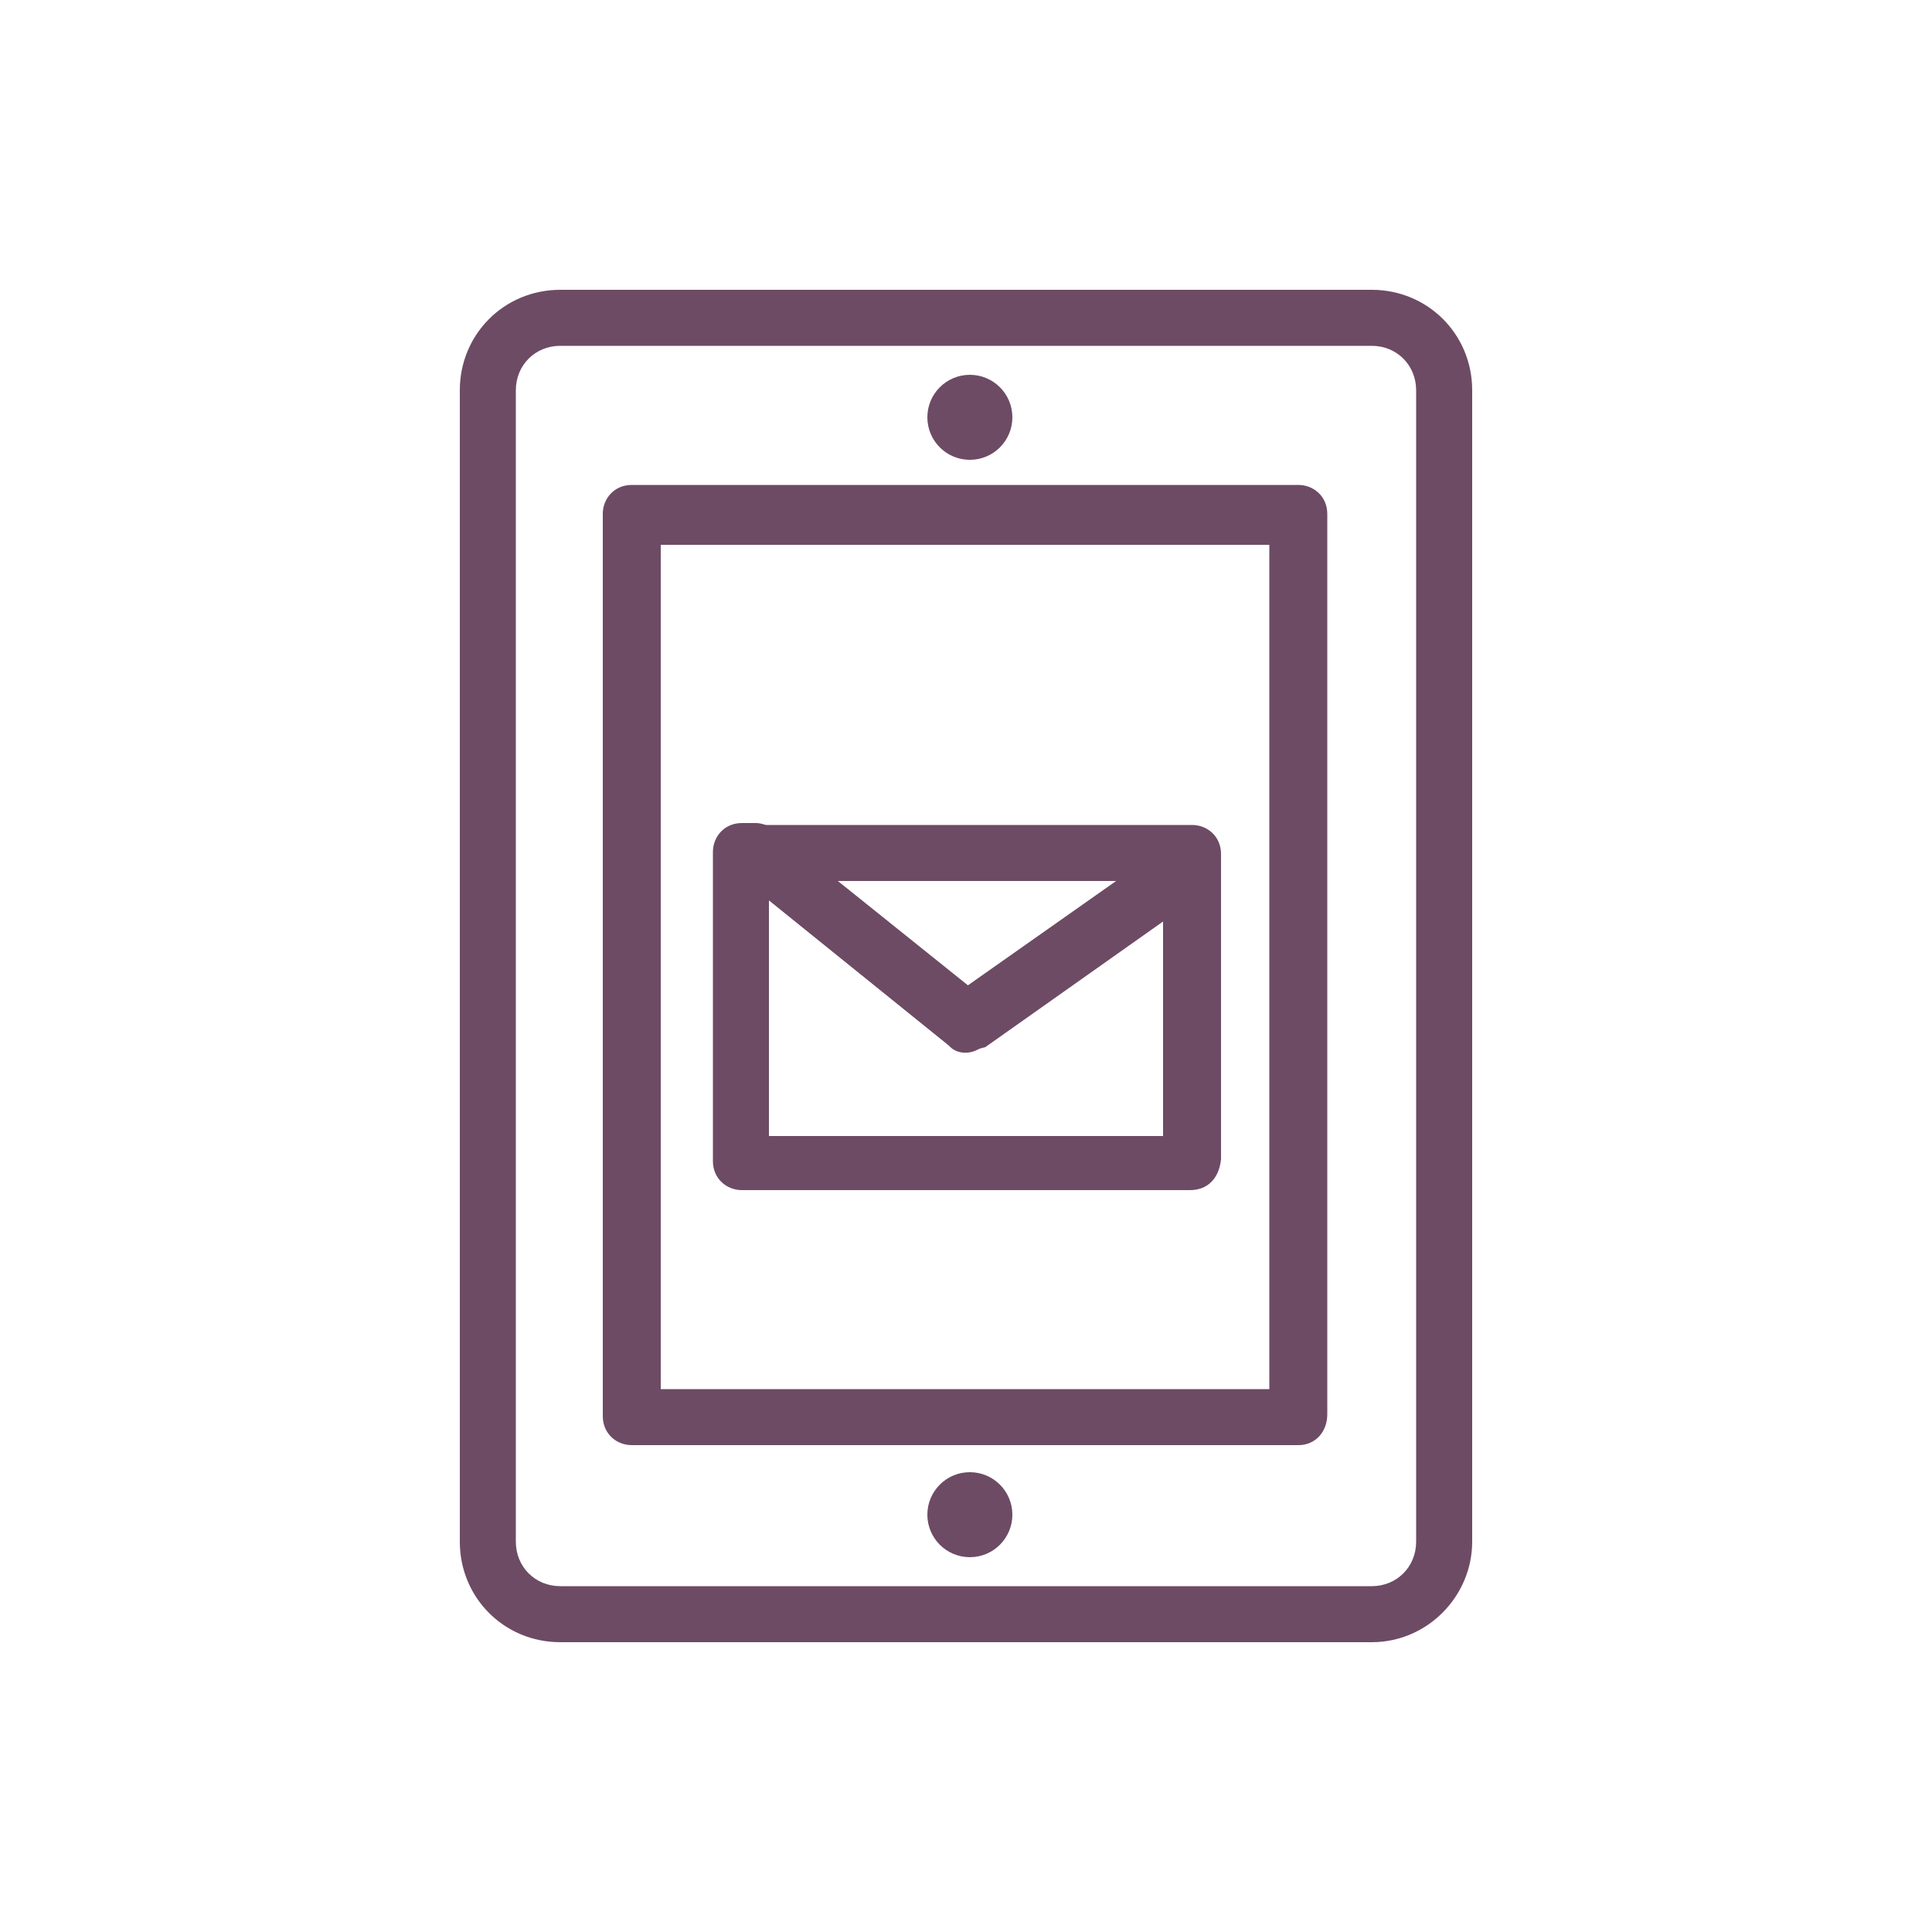
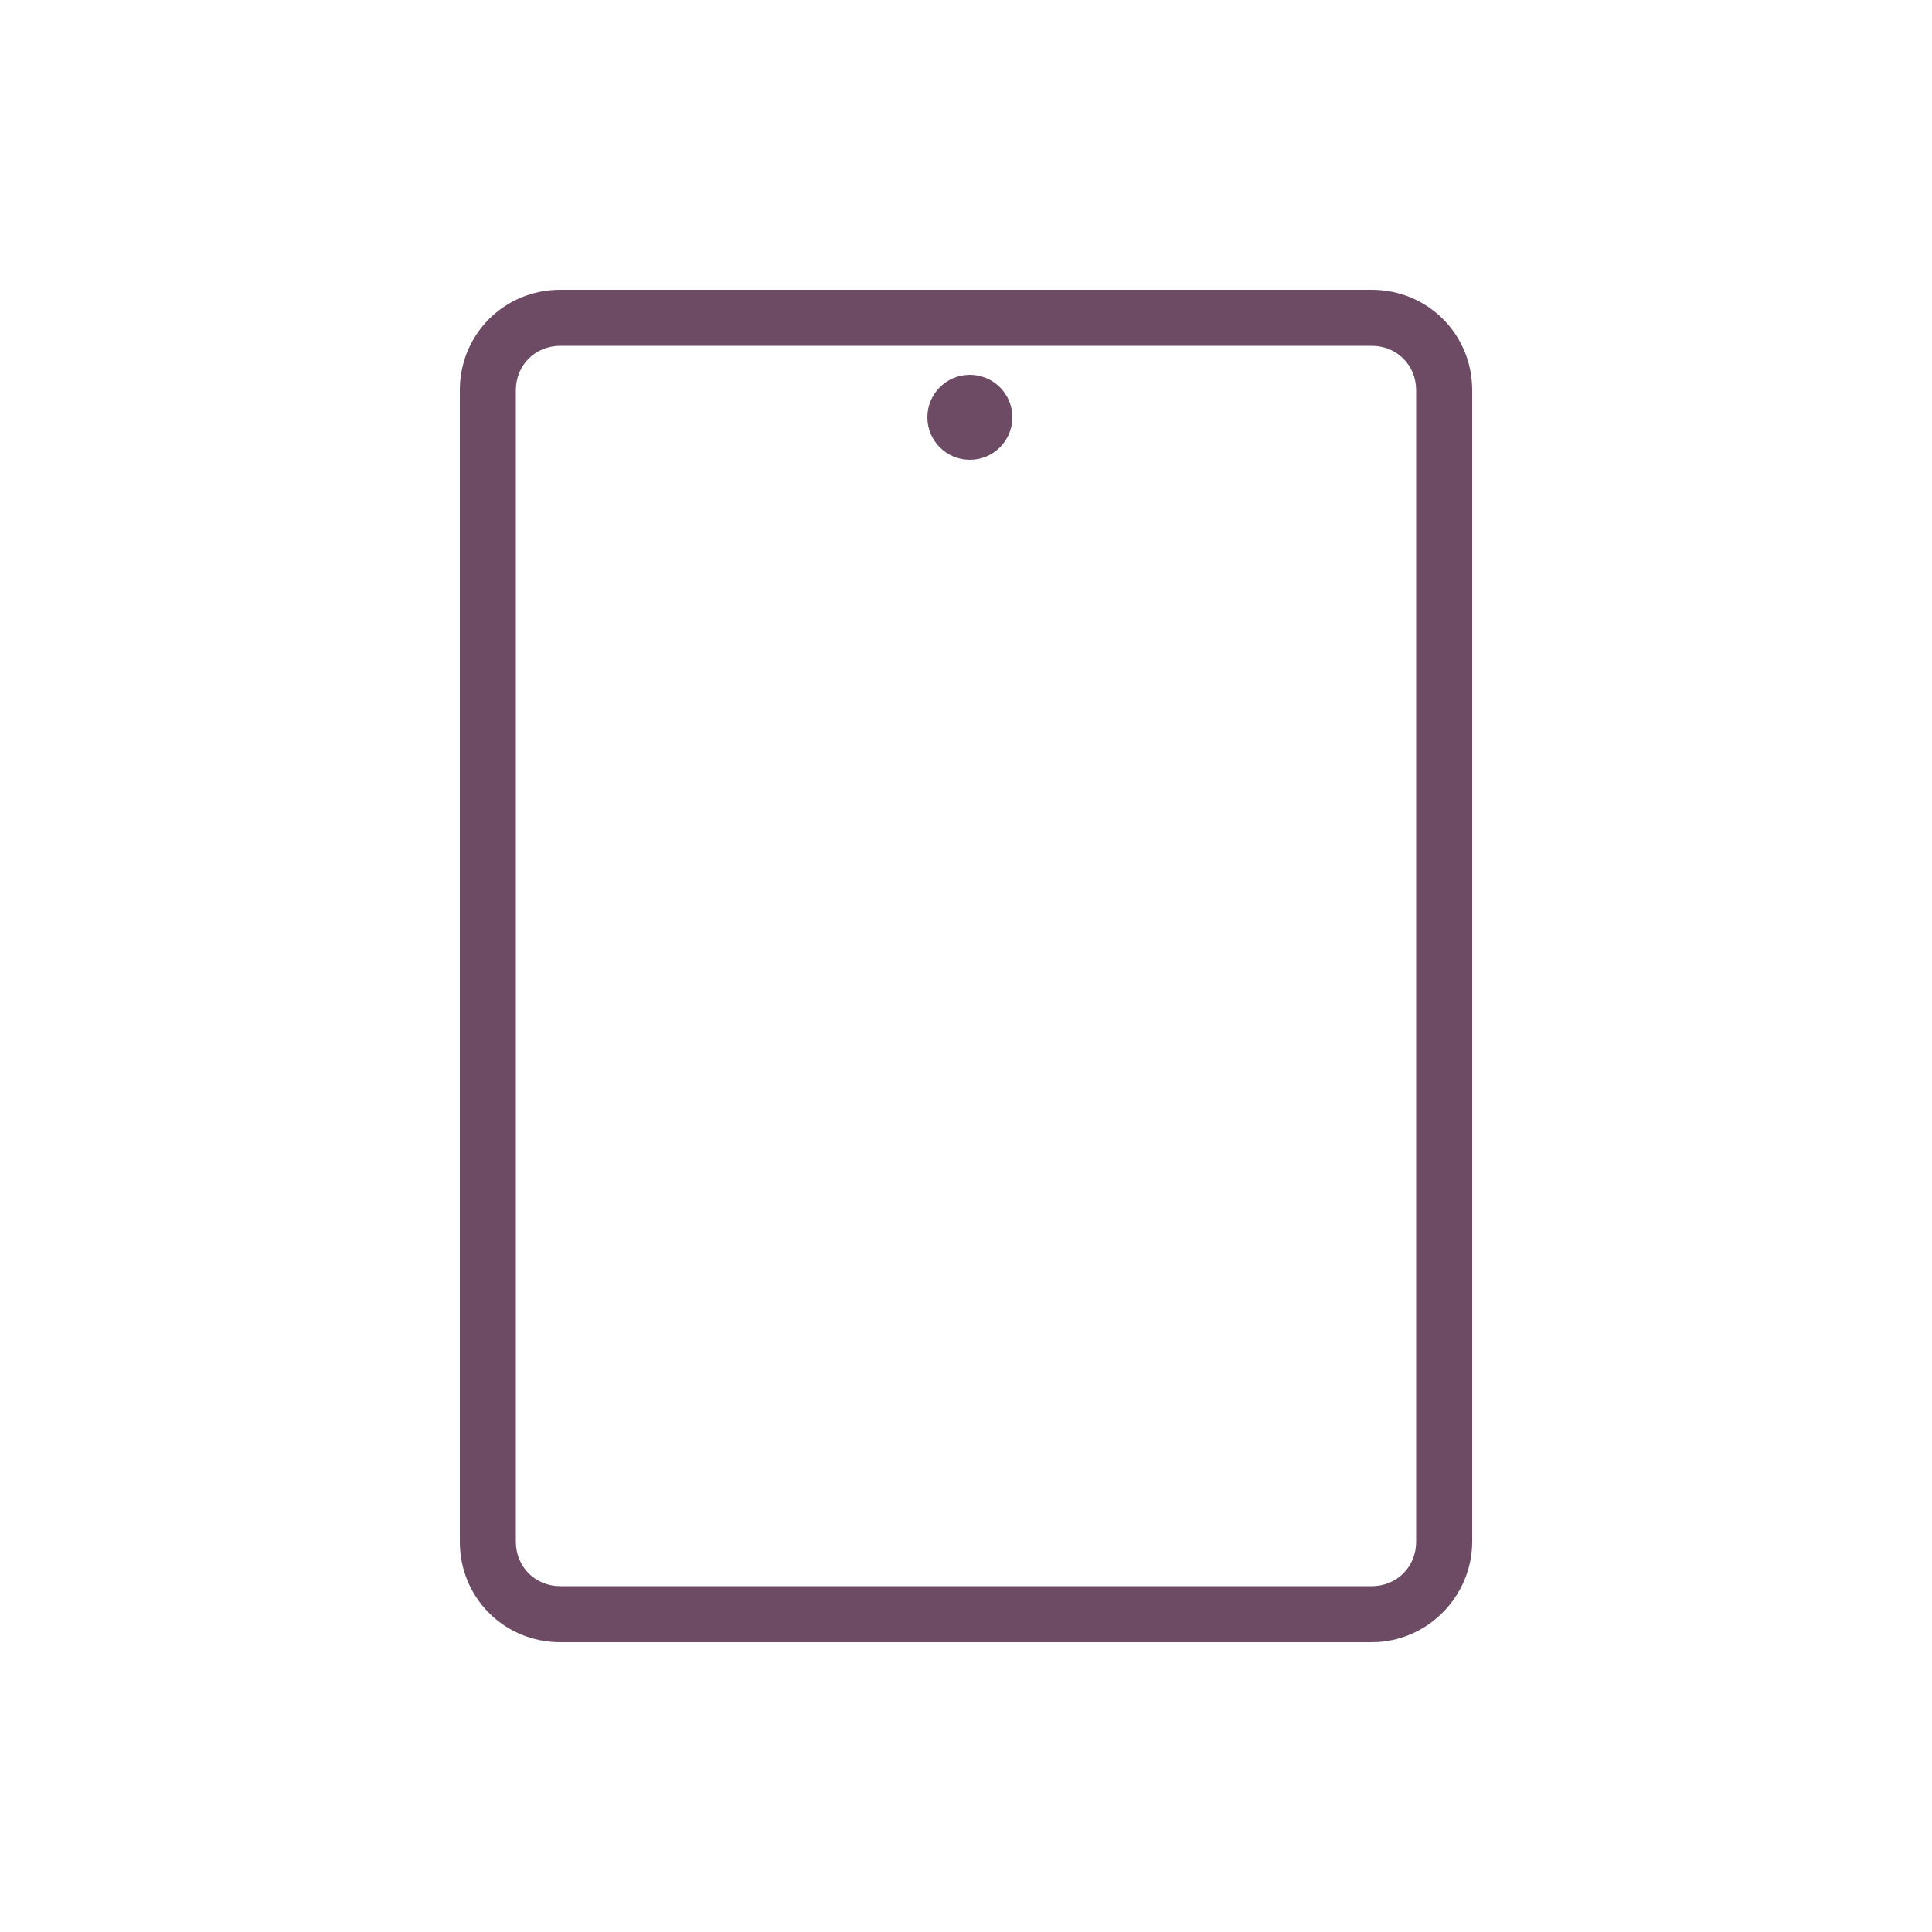
<svg xmlns="http://www.w3.org/2000/svg" width="80" height="80" viewBox="0 0 80 80" fill="none">
  <path d="M0 0H80V80H0V0Z" fill="white" />
  <path d="M23.2 14.32C22.16 14.32 21.36 15.12 21.36 16.16V63.84C21.36 64.88 22.16 65.68 23.2 65.68H56.8C57.84 65.68 58.639 64.88 58.639 63.84V16.16C58.639 15.12 57.84 14.32 56.8 14.32H23.2ZM56.8 68H23.2C20.88 68 19.04 66.16 19.04 63.84V16.16C19.04 13.84 20.88 12 23.2 12H56.8C59.12 12 60.96 13.84 60.96 16.16V63.84C60.96 66.08 59.12 68 56.8 68Z" fill="#6D4B64" />
-   <path d="M27.36 57.52H52.56V22.56H27.36V57.52ZM53.76 59.84H26.16C25.52 59.84 24.96 59.36 24.96 58.64V21.28C24.96 20.64 25.44 20.08 26.16 20.08H53.76C54.4 20.08 54.96 20.56 54.96 21.28V58.56C54.96 59.28 54.48 59.84 53.76 59.84Z" fill="#6D4B64" />
-   <path d="M40.16 60.96C41.132 60.96 41.92 61.748 41.92 62.72C41.92 63.692 41.132 64.48 40.16 64.48C39.188 64.48 38.4 63.692 38.4 62.72C38.4 61.748 39.188 60.96 40.16 60.96Z" fill="#6D4B64" />
  <path d="M40.16 15.52C41.132 15.52 41.92 16.308 41.92 17.28C41.92 18.252 41.132 19.04 40.16 19.04C39.188 19.04 38.4 18.252 38.4 17.28C38.4 16.308 39.188 15.52 40.16 15.52Z" fill="#6D4B64" />
-   <path d="M31.84 47.04H48.16V38.08L40.64 43.36C40.24 43.68 39.6 43.68 39.28 43.28L31.84 37.28V47.04ZM49.28 49.28H30.72C30.08 49.28 29.52 48.8 29.52 48.08V35.28C29.52 34.64 30 34.08 30.72 34.08H31.28C31.52 34.08 31.76 34.16 32 34.32L40.08 40.8L48.72 34.72C49.04 34.48 49.52 34.4 49.92 34.64C50.32 34.88 50.56 35.2 50.56 35.68V48C50.48 48.8 50 49.28 49.28 49.28Z" fill="#6D4B64" />
-   <path d="M34.56 36.48L40 40.88L46.24 36.48H34.56ZM40 43.52C39.76 43.52 39.52 43.44 39.28 43.28L30.56 36.24C30.16 35.92 30 35.44 30.16 34.96C30.32 34.48 30.72 34.16 31.28 34.16H49.36C50 34.16 50.56 34.64 50.56 35.36V35.84C50.56 36.24 50.4 36.56 50.08 36.8L40.8 43.36C40.48 43.44 40.24 43.52 40 43.52Z" fill="#6D4B64" />
</svg>